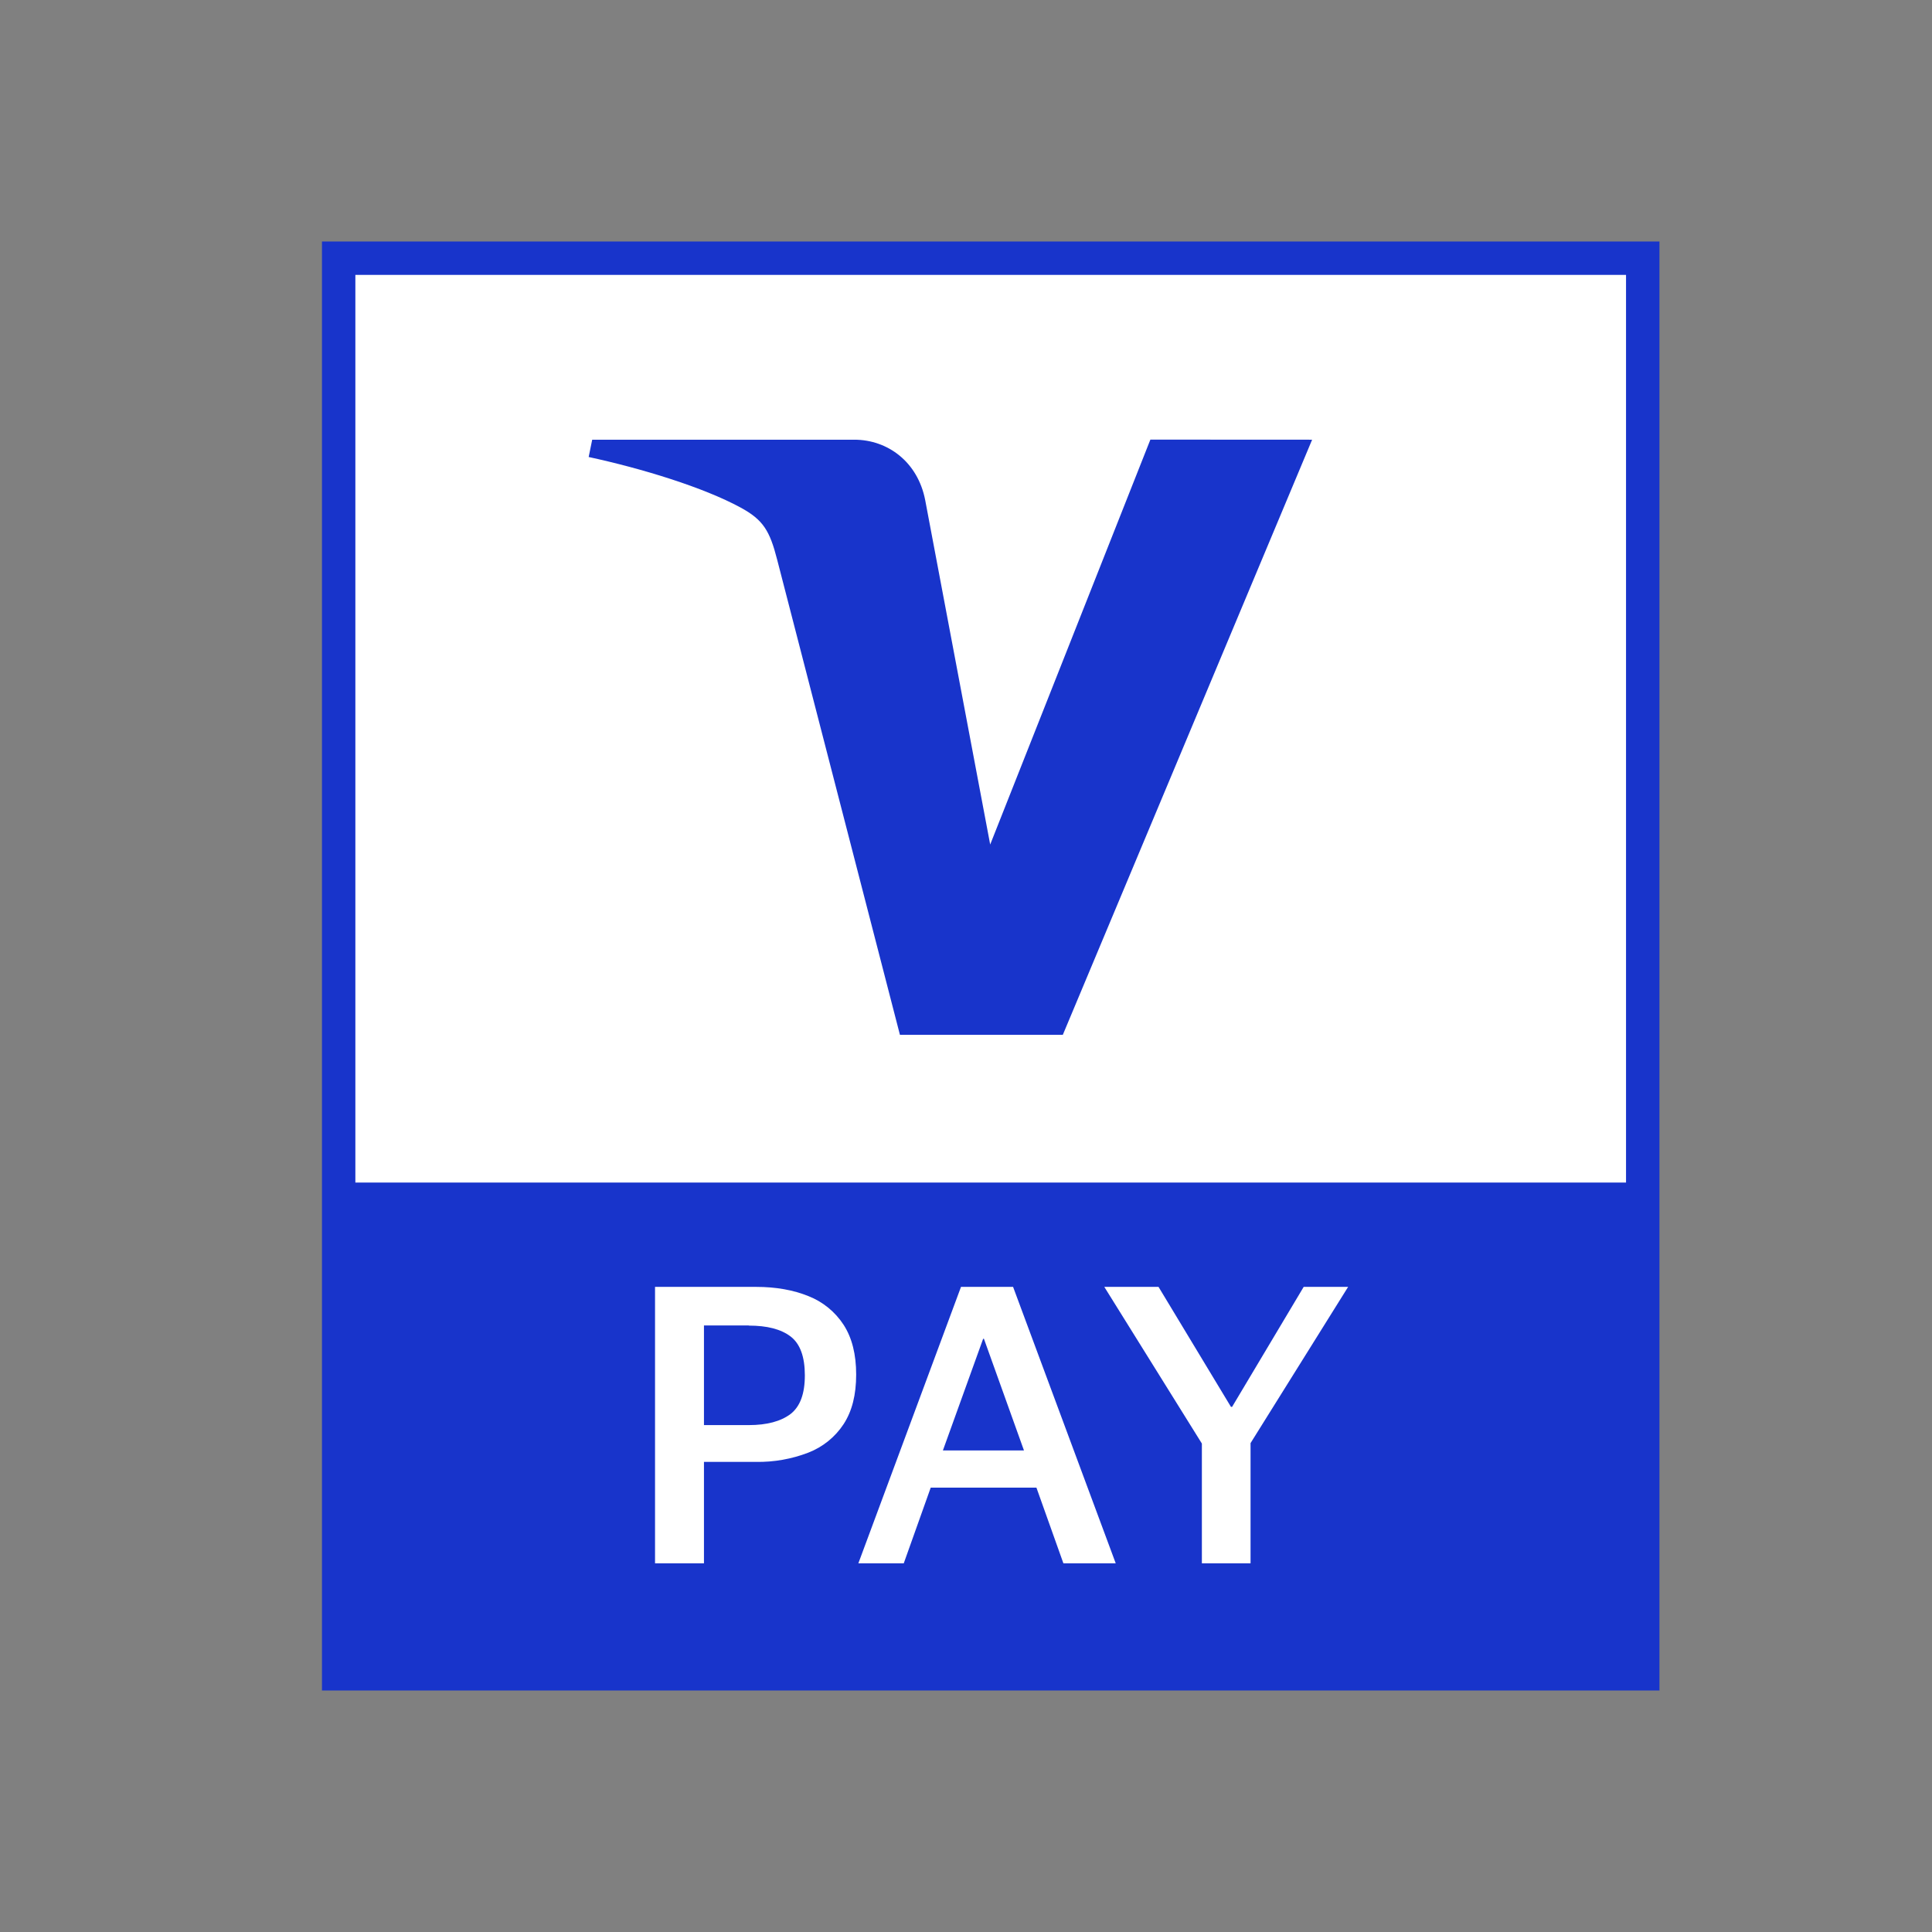
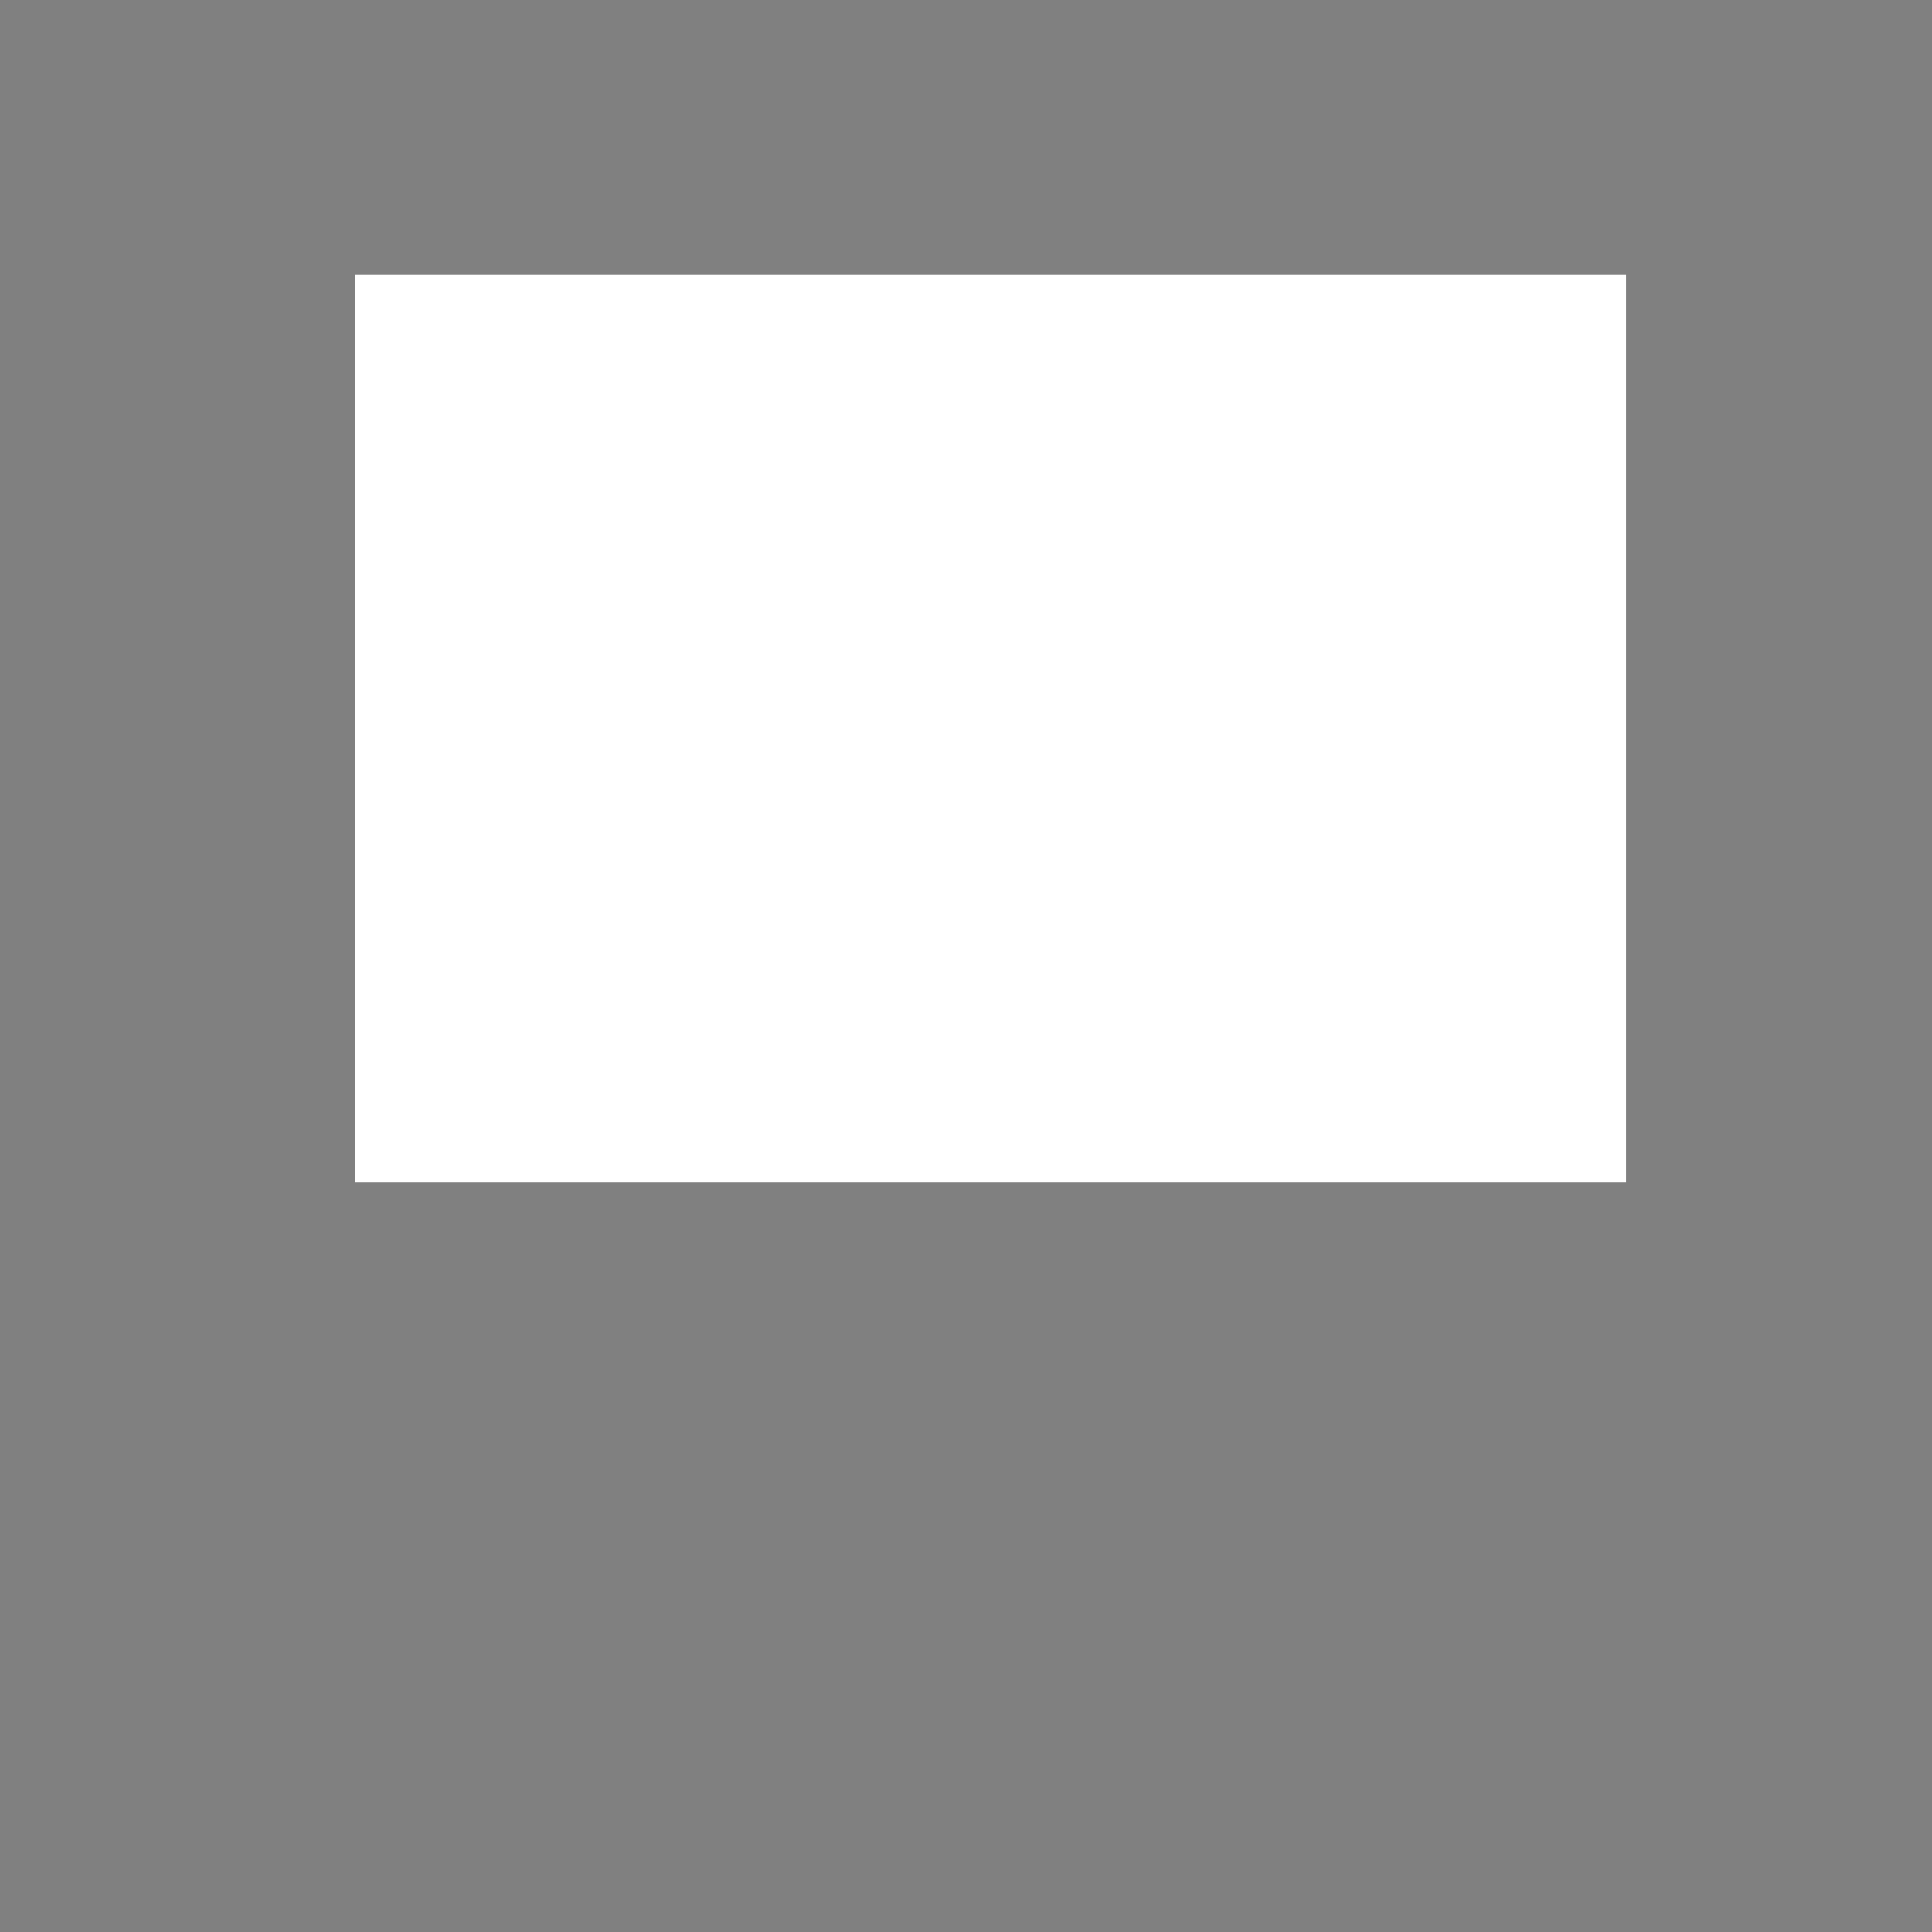
<svg xmlns="http://www.w3.org/2000/svg" width="46" height="46" viewBox="0 0 46 46" fill="none">
  <rect x="0" y="0" width="46" height="46" fill="#808080" stroke="none" />
-   <path d="M39.511 5.75H7.666V40.25H39.511V5.75Z" fill="#1834CB" />
  <path d="M38.715 6.545H8.461V28.156H38.715V6.545Z" fill="white" />
-   <path d="M31.241 10.469L25.305 24.639H21.427L18.505 13.33C18.328 12.637 18.173 12.378 17.634 12.085C16.751 11.605 15.294 11.157 14.016 10.881L14.1 10.469H20.341C21.136 10.469 21.853 10.998 22.029 11.91L23.576 20.108L27.39 10.467L31.241 10.469Z" fill="#1834CB" />
-   <path d="M15.596 37.222V30.64H18.003C18.474 30.64 18.892 30.715 19.249 30.86C19.592 30.995 19.885 31.234 20.086 31.543C20.286 31.853 20.385 32.246 20.385 32.727C20.385 33.21 20.288 33.597 20.086 33.908C19.884 34.216 19.59 34.453 19.247 34.586C18.85 34.739 18.427 34.814 18.001 34.807H16.761V37.222H15.592H15.596ZM17.828 31.558H16.761V33.931H17.828C18.26 33.931 18.591 33.841 18.821 33.668C19.051 33.49 19.163 33.185 19.163 32.746C19.163 32.305 19.051 31.993 18.821 31.819C18.591 31.646 18.265 31.562 17.828 31.562V31.558ZM20.437 37.222L22.881 30.64H24.121L26.565 37.222H25.319L24.677 35.42H22.16L21.518 37.222H20.437ZM22.444 34.534H24.38L23.427 31.876H23.408L22.45 34.534H22.444ZM28.616 37.222V34.37L26.293 30.64H27.584L29.308 33.496H29.336L31.04 30.64H32.098L29.775 34.36V37.222H28.614H28.616Z" fill="white" />
</svg>